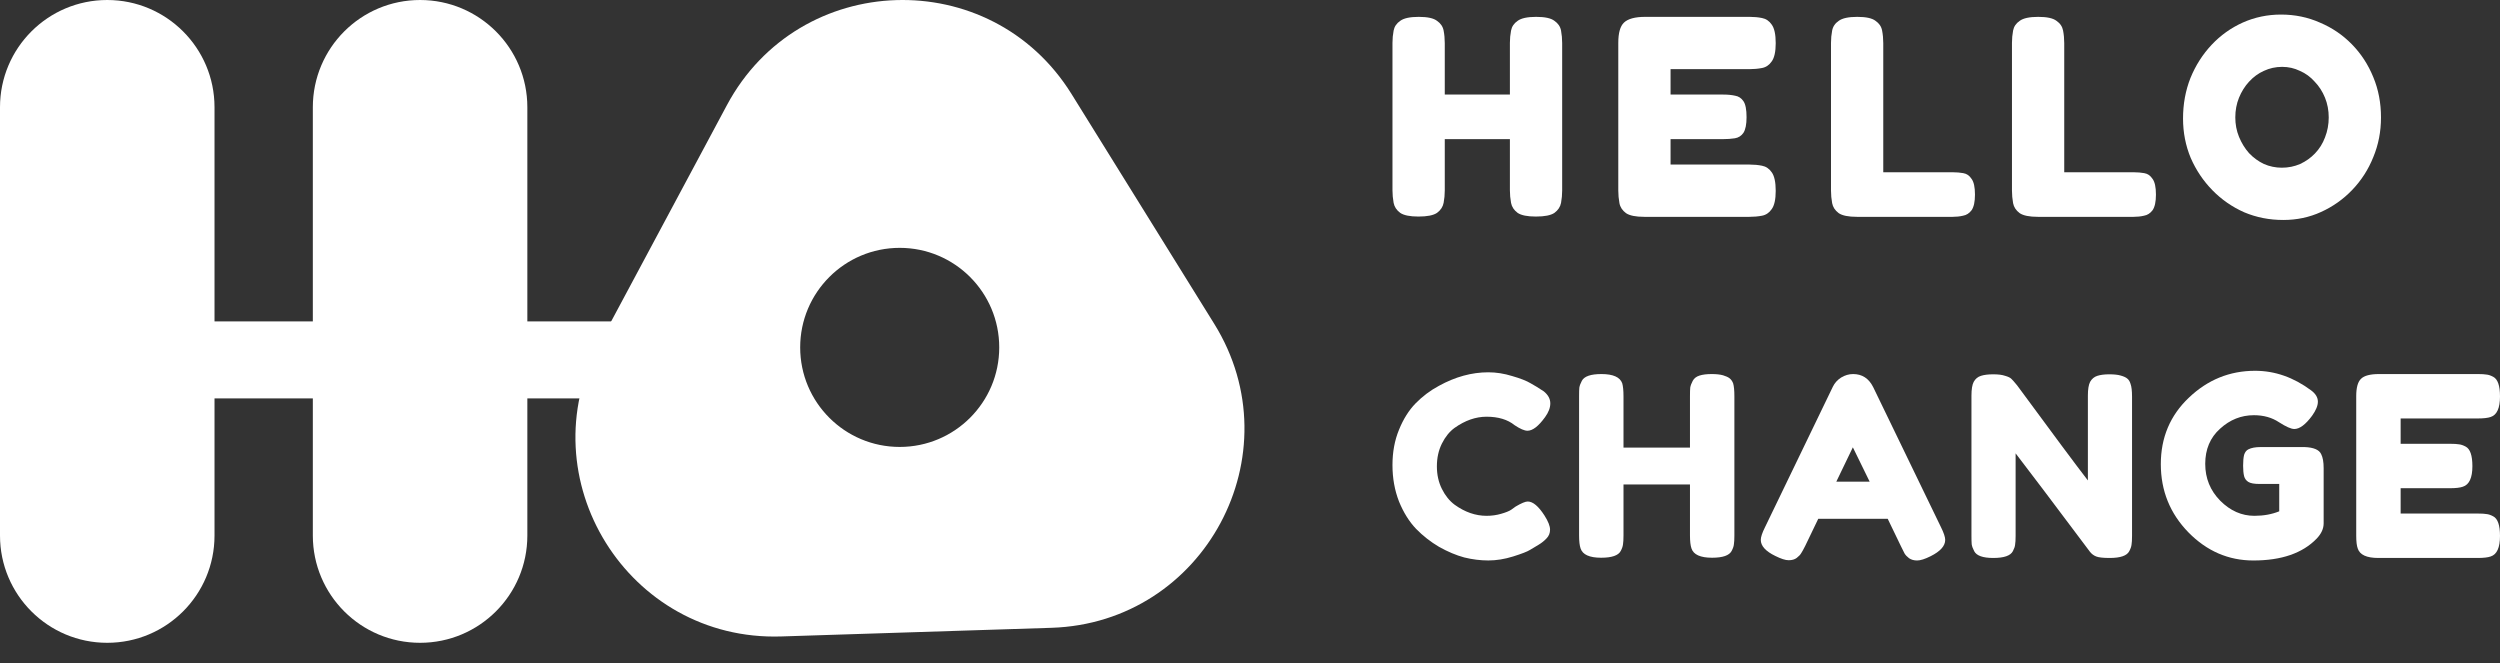
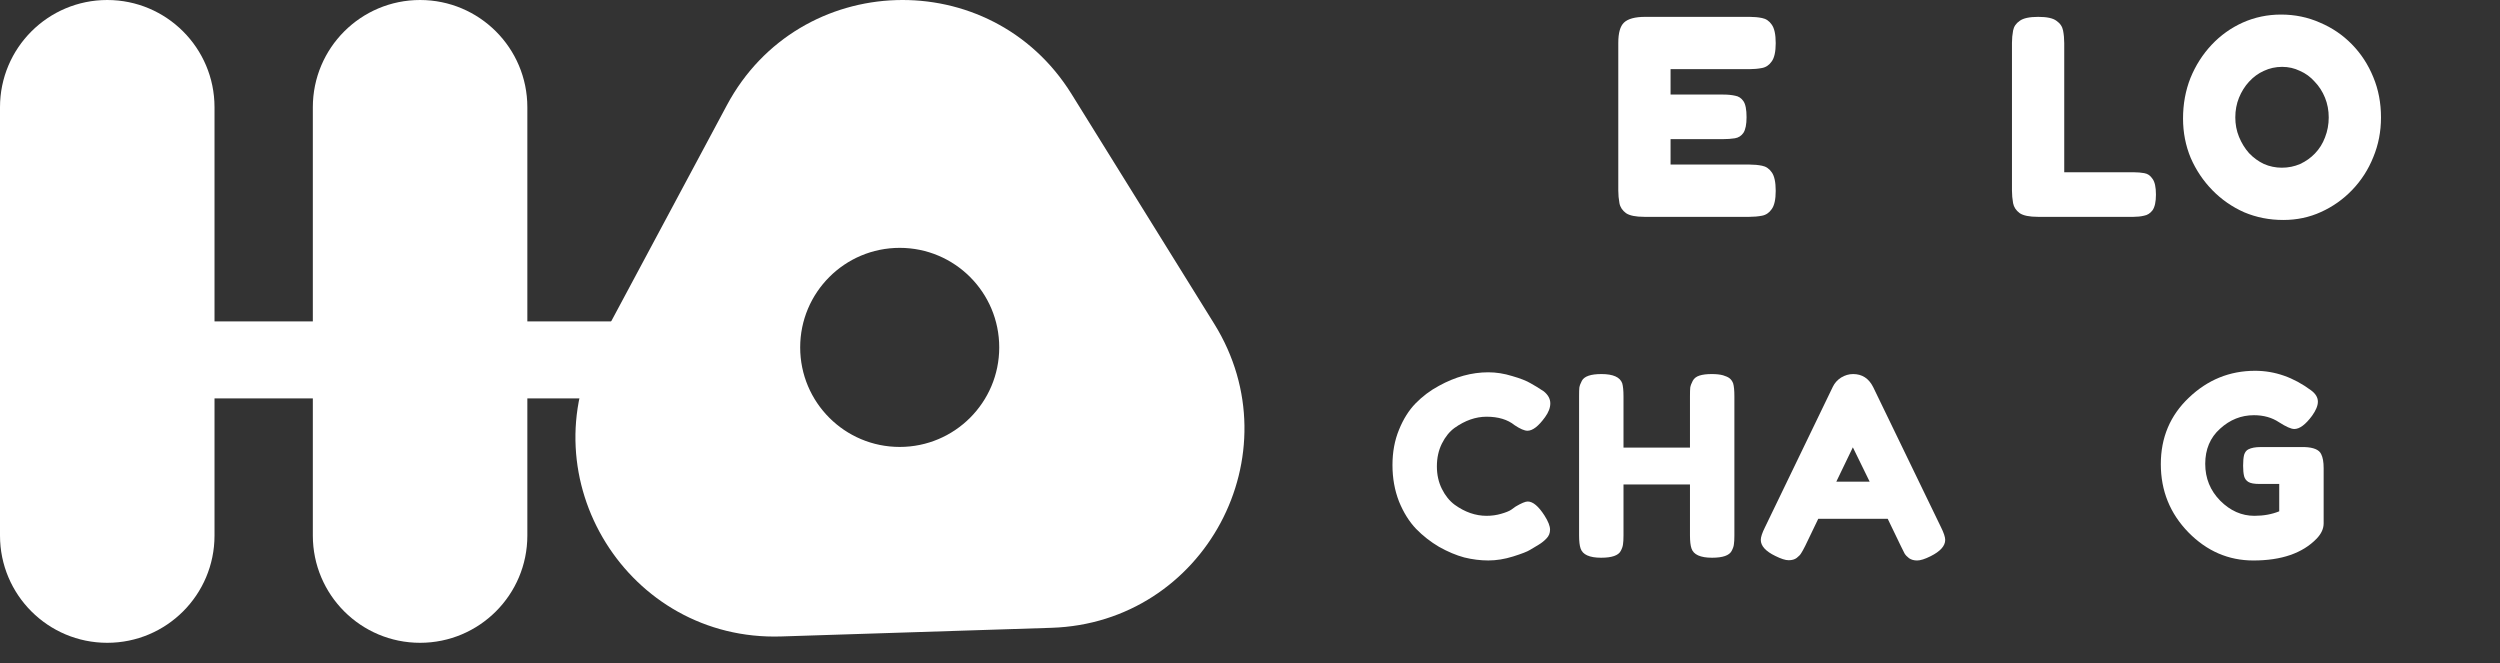
<svg xmlns="http://www.w3.org/2000/svg" width="98" height="26" viewBox="0 0 98 26" fill="none">
  <rect x="0" y="0" width="98" height="26" fill="#333333" stroke="none" />
  <path fill-rule="evenodd" clip-rule="evenodd" d="M0 4.204C0 1.882 1.882 0 4.204 0C6.526 0 8.409 1.882 8.409 4.204V12.599H12.263V4.204C12.263 1.882 14.145 0 16.467 0C18.789 0 20.672 1.882 20.672 4.204V12.599H28.021C28.855 12.599 29.531 13.275 29.531 14.108C29.531 14.942 28.855 15.618 28.021 15.618H20.672V20.994C20.672 23.316 18.789 25.198 16.467 25.198C14.145 25.198 12.263 23.316 12.263 20.994V15.618H8.409V20.994C8.409 23.316 6.526 25.198 4.204 25.198C1.882 25.198 0 23.316 0 20.994V14.108V4.204Z" fill="white" />
  <path fill-rule="evenodd" clip-rule="evenodd" d="M42.005 3.687C38.837 -1.416 31.332 -1.175 28.496 4.12L23.493 13.467C20.657 18.763 24.618 25.142 30.622 24.949L41.219 24.61C47.223 24.417 50.767 17.797 47.598 12.694L42.005 3.687ZM35.269 17.52C37.424 17.52 39.17 15.773 39.17 13.618C39.17 11.463 37.424 9.716 35.269 9.716C33.114 9.716 31.367 11.463 31.367 13.618C31.367 15.773 33.114 17.52 35.269 17.52Z" fill="white" />
  <path d="M89.505 8.623C88.96 8.623 88.449 8.523 87.971 8.321C87.501 8.112 87.086 7.825 86.728 7.459C86.37 7.093 86.086 6.671 85.877 6.193C85.675 5.708 85.575 5.193 85.575 4.648C85.575 4.08 85.671 3.55 85.866 3.057C86.067 2.565 86.344 2.132 86.694 1.758C87.045 1.385 87.452 1.094 87.915 0.885C88.385 0.676 88.886 0.571 89.416 0.571C89.961 0.571 90.469 0.676 90.939 0.885C91.417 1.086 91.835 1.37 92.193 1.736C92.552 2.102 92.832 2.531 93.033 3.024C93.235 3.509 93.335 4.036 93.335 4.603C93.335 5.155 93.235 5.674 93.033 6.16C92.839 6.645 92.563 7.074 92.204 7.448C91.853 7.813 91.447 8.101 90.984 8.31C90.528 8.519 90.035 8.623 89.505 8.623ZM89.449 6.574C89.703 6.574 89.942 6.525 90.166 6.428C90.39 6.324 90.584 6.186 90.748 6.014C90.92 5.835 91.051 5.626 91.14 5.387C91.237 5.141 91.286 4.879 91.286 4.603C91.286 4.327 91.237 4.069 91.14 3.83C91.043 3.591 90.909 3.382 90.737 3.203C90.573 3.016 90.379 2.875 90.155 2.778C89.938 2.673 89.707 2.621 89.46 2.621C89.207 2.621 88.968 2.673 88.744 2.778C88.527 2.875 88.333 3.016 88.162 3.203C87.997 3.382 87.867 3.591 87.769 3.83C87.672 4.069 87.624 4.327 87.624 4.603C87.624 4.872 87.672 5.126 87.769 5.364C87.867 5.603 87.997 5.816 88.162 6.003C88.333 6.182 88.527 6.324 88.744 6.428C88.968 6.525 89.203 6.574 89.449 6.574Z" fill="white" />
-   <path d="M72.794 8.5C72.458 8.5 72.219 8.452 72.077 8.355C71.935 8.25 71.85 8.12 71.82 7.963C71.79 7.799 71.775 7.634 71.775 7.47V1.68C71.775 1.516 71.79 1.355 71.82 1.199C71.85 1.042 71.935 0.915 72.077 0.818C72.219 0.713 72.462 0.661 72.805 0.661C73.149 0.661 73.388 0.713 73.522 0.818C73.664 0.915 73.75 1.042 73.779 1.199C73.809 1.355 73.824 1.52 73.824 1.691V6.753H76.557C76.699 6.753 76.833 6.765 76.96 6.787C77.094 6.809 77.203 6.884 77.285 7.011C77.374 7.13 77.419 7.336 77.419 7.627C77.419 7.911 77.374 8.116 77.285 8.243C77.195 8.362 77.083 8.433 76.949 8.456C76.822 8.486 76.688 8.5 76.546 8.5H72.794Z" fill="white" />
  <path d="M79.888 8.5C79.552 8.5 79.313 8.452 79.171 8.355C79.029 8.25 78.943 8.12 78.913 7.963C78.884 7.799 78.869 7.634 78.869 7.47V1.68C78.869 1.516 78.884 1.355 78.913 1.199C78.943 1.042 79.029 0.915 79.171 0.818C79.313 0.713 79.555 0.661 79.899 0.661C80.242 0.661 80.481 0.713 80.616 0.818C80.758 0.915 80.843 1.042 80.873 1.199C80.903 1.355 80.918 1.52 80.918 1.691V6.753H83.651C83.793 6.753 83.927 6.765 84.054 6.787C84.188 6.809 84.296 6.884 84.379 7.011C84.468 7.13 84.513 7.336 84.513 7.627C84.513 7.911 84.468 8.116 84.379 8.243C84.289 8.362 84.177 8.433 84.043 8.456C83.916 8.486 83.781 8.5 83.639 8.5H79.888Z" fill="white" />
  <path d="M64.456 8.5C64.12 8.5 63.881 8.452 63.739 8.355C63.597 8.25 63.511 8.12 63.482 7.963C63.452 7.799 63.437 7.634 63.437 7.47V1.68C63.437 1.292 63.511 1.027 63.661 0.885C63.818 0.736 64.094 0.661 64.49 0.661H68.588C68.76 0.661 68.921 0.676 69.07 0.706C69.227 0.736 69.354 0.822 69.451 0.964C69.555 1.105 69.608 1.348 69.608 1.691C69.608 2.027 69.555 2.266 69.451 2.408C69.354 2.55 69.227 2.636 69.07 2.666C68.913 2.696 68.749 2.711 68.577 2.711H65.486V3.707H67.558C67.73 3.707 67.883 3.722 68.017 3.752C68.152 3.774 68.26 3.845 68.342 3.965C68.424 4.084 68.465 4.293 68.465 4.592C68.465 4.876 68.424 5.081 68.342 5.208C68.26 5.327 68.148 5.398 68.006 5.421C67.864 5.443 67.707 5.454 67.536 5.454H65.486V6.451H68.588C68.76 6.451 68.921 6.466 69.07 6.496C69.227 6.526 69.354 6.612 69.451 6.753C69.555 6.895 69.608 7.138 69.608 7.481C69.608 7.817 69.555 8.056 69.451 8.198C69.354 8.34 69.227 8.426 69.07 8.456C68.913 8.486 68.749 8.5 68.577 8.5H64.456Z" fill="white" />
-   <path d="M60.207 8.489C59.871 8.489 59.632 8.441 59.49 8.344C59.349 8.239 59.263 8.109 59.233 7.952C59.203 7.787 59.188 7.623 59.188 7.459V1.68C59.188 1.516 59.203 1.355 59.233 1.199C59.263 1.042 59.349 0.915 59.49 0.818C59.632 0.713 59.875 0.661 60.218 0.661C60.562 0.661 60.801 0.713 60.935 0.818C61.077 0.915 61.163 1.042 61.193 1.199C61.222 1.355 61.237 1.52 61.237 1.691V7.47C61.237 7.634 61.222 7.795 61.193 7.952C61.163 8.109 61.077 8.239 60.935 8.344C60.793 8.441 60.551 8.489 60.207 8.489ZM55.604 8.489C55.268 8.489 55.029 8.441 54.888 8.344C54.746 8.239 54.66 8.109 54.63 7.952C54.6 7.787 54.585 7.623 54.585 7.459V1.68C54.585 1.516 54.6 1.355 54.63 1.199C54.66 1.042 54.746 0.915 54.888 0.818C55.029 0.713 55.272 0.661 55.615 0.661C55.959 0.661 56.198 0.713 56.332 0.818C56.474 0.915 56.56 1.042 56.59 1.199C56.62 1.355 56.635 1.52 56.635 1.691V7.47C56.635 7.634 56.62 7.795 56.59 7.952C56.56 8.109 56.474 8.239 56.332 8.344C56.19 8.441 55.948 8.489 55.604 8.489ZM56.456 5.454V3.707H59.367V5.454H56.456Z" fill="white" />
-   <path d="M94.105 20.131H97.134C97.285 20.131 97.397 20.138 97.469 20.151C97.547 20.158 97.636 20.187 97.734 20.24C97.911 20.331 98 20.587 98 21.007C98 21.466 97.879 21.735 97.636 21.813C97.525 21.853 97.354 21.872 97.124 21.872H93.23C92.771 21.872 92.502 21.748 92.423 21.499C92.384 21.394 92.364 21.227 92.364 20.997V15.529C92.364 15.194 92.427 14.968 92.551 14.85C92.676 14.725 92.912 14.663 93.259 14.663H97.134C97.285 14.663 97.397 14.67 97.469 14.683C97.547 14.689 97.636 14.719 97.734 14.771C97.911 14.863 98 15.119 98 15.538C98 15.997 97.879 16.266 97.636 16.345C97.525 16.384 97.354 16.404 97.124 16.404H94.105V17.397H96.052C96.203 17.397 96.315 17.404 96.387 17.417C96.466 17.424 96.554 17.453 96.653 17.506C96.829 17.597 96.918 17.853 96.918 18.273C96.918 18.732 96.793 19 96.544 19.079C96.433 19.119 96.262 19.138 96.033 19.138H94.105V20.131Z" fill="white" />
  <path d="M88.609 17.525H90.34C90.694 17.538 90.91 17.63 90.989 17.8C91.054 17.925 91.087 18.109 91.087 18.351V20.515C91.087 20.725 90.995 20.925 90.812 21.115C90.261 21.685 89.435 21.971 88.333 21.971C87.356 21.971 86.507 21.604 85.786 20.869C85.064 20.128 84.704 19.236 84.704 18.194C84.704 17.151 85.071 16.283 85.805 15.588C86.54 14.886 87.405 14.535 88.402 14.535C89.176 14.535 89.907 14.791 90.595 15.302C90.772 15.433 90.861 15.581 90.861 15.745C90.861 15.902 90.785 16.086 90.635 16.296C90.379 16.643 90.146 16.817 89.936 16.817C89.812 16.817 89.612 16.728 89.336 16.551C89.061 16.368 88.733 16.276 88.353 16.276C87.854 16.276 87.412 16.453 87.025 16.807C86.638 17.155 86.445 17.614 86.445 18.184C86.445 18.748 86.641 19.23 87.035 19.63C87.428 20.023 87.874 20.22 88.372 20.22C88.733 20.22 89.058 20.161 89.346 20.043V18.971H88.569C88.366 18.971 88.222 18.945 88.136 18.892C88.051 18.84 87.995 18.764 87.969 18.666C87.943 18.561 87.93 18.423 87.93 18.253C87.93 18.076 87.943 17.935 87.969 17.83C88.002 17.725 88.058 17.653 88.136 17.614C88.254 17.555 88.412 17.525 88.609 17.525Z" fill="white" />
-   <path d="M81.933 14.968C81.999 14.85 82.094 14.771 82.218 14.732C82.343 14.693 82.497 14.673 82.681 14.673C82.871 14.673 83.022 14.689 83.133 14.722C83.251 14.755 83.336 14.794 83.389 14.84C83.448 14.886 83.49 14.955 83.517 15.047C83.556 15.152 83.576 15.319 83.576 15.548V21.007C83.576 21.164 83.569 21.279 83.556 21.351C83.549 21.423 83.52 21.508 83.467 21.607C83.376 21.784 83.12 21.872 82.7 21.872C82.445 21.872 82.267 21.853 82.169 21.813C82.071 21.774 81.989 21.712 81.923 21.626C80.448 19.659 79.478 18.374 79.012 17.771V21.007C79.012 21.164 79.005 21.279 78.992 21.351C78.986 21.423 78.956 21.508 78.904 21.607C78.812 21.784 78.556 21.872 78.137 21.872C77.73 21.872 77.481 21.784 77.389 21.607C77.337 21.508 77.304 21.42 77.291 21.341C77.284 21.262 77.281 21.148 77.281 20.997V15.509C77.281 15.26 77.311 15.079 77.37 14.968C77.435 14.85 77.53 14.771 77.655 14.732C77.779 14.693 77.94 14.673 78.137 14.673C78.333 14.673 78.487 14.693 78.599 14.732C78.717 14.765 78.799 14.804 78.845 14.85C78.871 14.87 78.947 14.955 79.071 15.106C80.454 16.987 81.379 18.23 81.845 18.833V15.509C81.845 15.26 81.874 15.079 81.933 14.968Z" fill="white" />
  <path d="M73.429 15.175L76.085 20.663C76.196 20.886 76.252 21.053 76.252 21.164C76.252 21.4 76.061 21.613 75.681 21.803C75.458 21.915 75.281 21.971 75.15 21.971C75.025 21.971 74.921 21.941 74.835 21.882C74.757 21.823 74.698 21.761 74.658 21.695C74.626 21.63 74.576 21.531 74.511 21.4L73.999 20.338H71.275L70.764 21.4C70.698 21.531 70.645 21.627 70.606 21.686C70.573 21.744 70.514 21.807 70.429 21.872C70.35 21.931 70.246 21.961 70.114 21.961C69.99 21.961 69.816 21.905 69.593 21.794C69.213 21.61 69.023 21.4 69.023 21.164C69.023 21.053 69.078 20.886 69.19 20.663L71.845 15.165C71.918 15.014 72.026 14.893 72.17 14.801C72.321 14.709 72.478 14.663 72.642 14.663C72.996 14.663 73.258 14.834 73.429 15.175ZM72.632 17.535L71.983 18.882H73.291L72.632 17.535Z" fill="white" />
  <path d="M66.355 14.929C66.408 14.83 66.496 14.761 66.621 14.722C66.745 14.683 66.903 14.663 67.093 14.663C67.283 14.663 67.434 14.68 67.545 14.712C67.657 14.745 67.742 14.784 67.801 14.83C67.86 14.876 67.906 14.942 67.939 15.027C67.972 15.139 67.988 15.309 67.988 15.538V20.997C67.988 21.148 67.981 21.263 67.968 21.341C67.962 21.413 67.932 21.499 67.88 21.597C67.788 21.774 67.532 21.863 67.113 21.863C66.654 21.863 66.385 21.741 66.306 21.499C66.267 21.387 66.247 21.217 66.247 20.987V18.991H63.641V20.997C63.641 21.148 63.634 21.263 63.621 21.341C63.614 21.413 63.585 21.499 63.533 21.597C63.441 21.774 63.185 21.863 62.765 21.863C62.306 21.863 62.038 21.741 61.959 21.499C61.92 21.387 61.9 21.217 61.9 20.987V15.529C61.9 15.378 61.903 15.266 61.91 15.194C61.923 15.116 61.956 15.027 62.008 14.929C62.1 14.752 62.356 14.663 62.775 14.663C63.234 14.663 63.506 14.784 63.592 15.027C63.624 15.139 63.641 15.309 63.641 15.538V17.545H66.247V15.529C66.247 15.378 66.25 15.266 66.257 15.194C66.27 15.116 66.303 15.027 66.355 14.929Z" fill="white" />
  <path d="M59.237 19.983L59.414 19.856C59.637 19.724 59.795 19.659 59.886 19.659C60.09 19.659 60.309 19.843 60.545 20.21C60.69 20.439 60.762 20.623 60.762 20.761C60.762 20.898 60.716 21.013 60.624 21.105C60.539 21.197 60.437 21.279 60.319 21.351C60.201 21.423 60.086 21.492 59.975 21.557C59.87 21.623 59.65 21.708 59.316 21.813C58.982 21.918 58.657 21.97 58.342 21.97C58.034 21.97 57.719 21.931 57.398 21.852C57.083 21.767 56.755 21.629 56.415 21.439C56.08 21.242 55.779 21.006 55.51 20.731C55.241 20.449 55.018 20.092 54.841 19.659C54.67 19.22 54.585 18.744 54.585 18.233C54.585 17.721 54.67 17.259 54.841 16.846C55.011 16.426 55.228 16.082 55.49 15.813C55.759 15.538 56.064 15.308 56.405 15.125C57.047 14.771 57.693 14.594 58.342 14.594C58.651 14.594 58.962 14.643 59.277 14.741C59.598 14.833 59.84 14.928 60.005 15.027L60.24 15.164C60.358 15.236 60.45 15.295 60.516 15.341C60.686 15.479 60.772 15.636 60.772 15.813C60.772 15.984 60.703 16.164 60.565 16.354C60.309 16.708 60.08 16.885 59.877 16.885C59.759 16.885 59.591 16.813 59.375 16.669C59.1 16.446 58.732 16.335 58.273 16.335C57.847 16.335 57.428 16.482 57.014 16.777C56.818 16.921 56.654 17.125 56.523 17.387C56.392 17.649 56.326 17.948 56.326 18.282C56.326 18.61 56.392 18.905 56.523 19.167C56.654 19.429 56.821 19.636 57.024 19.787C57.424 20.075 57.841 20.22 58.273 20.22C58.477 20.22 58.667 20.193 58.844 20.141C59.028 20.088 59.159 20.036 59.237 19.983Z" fill="white" />
</svg>